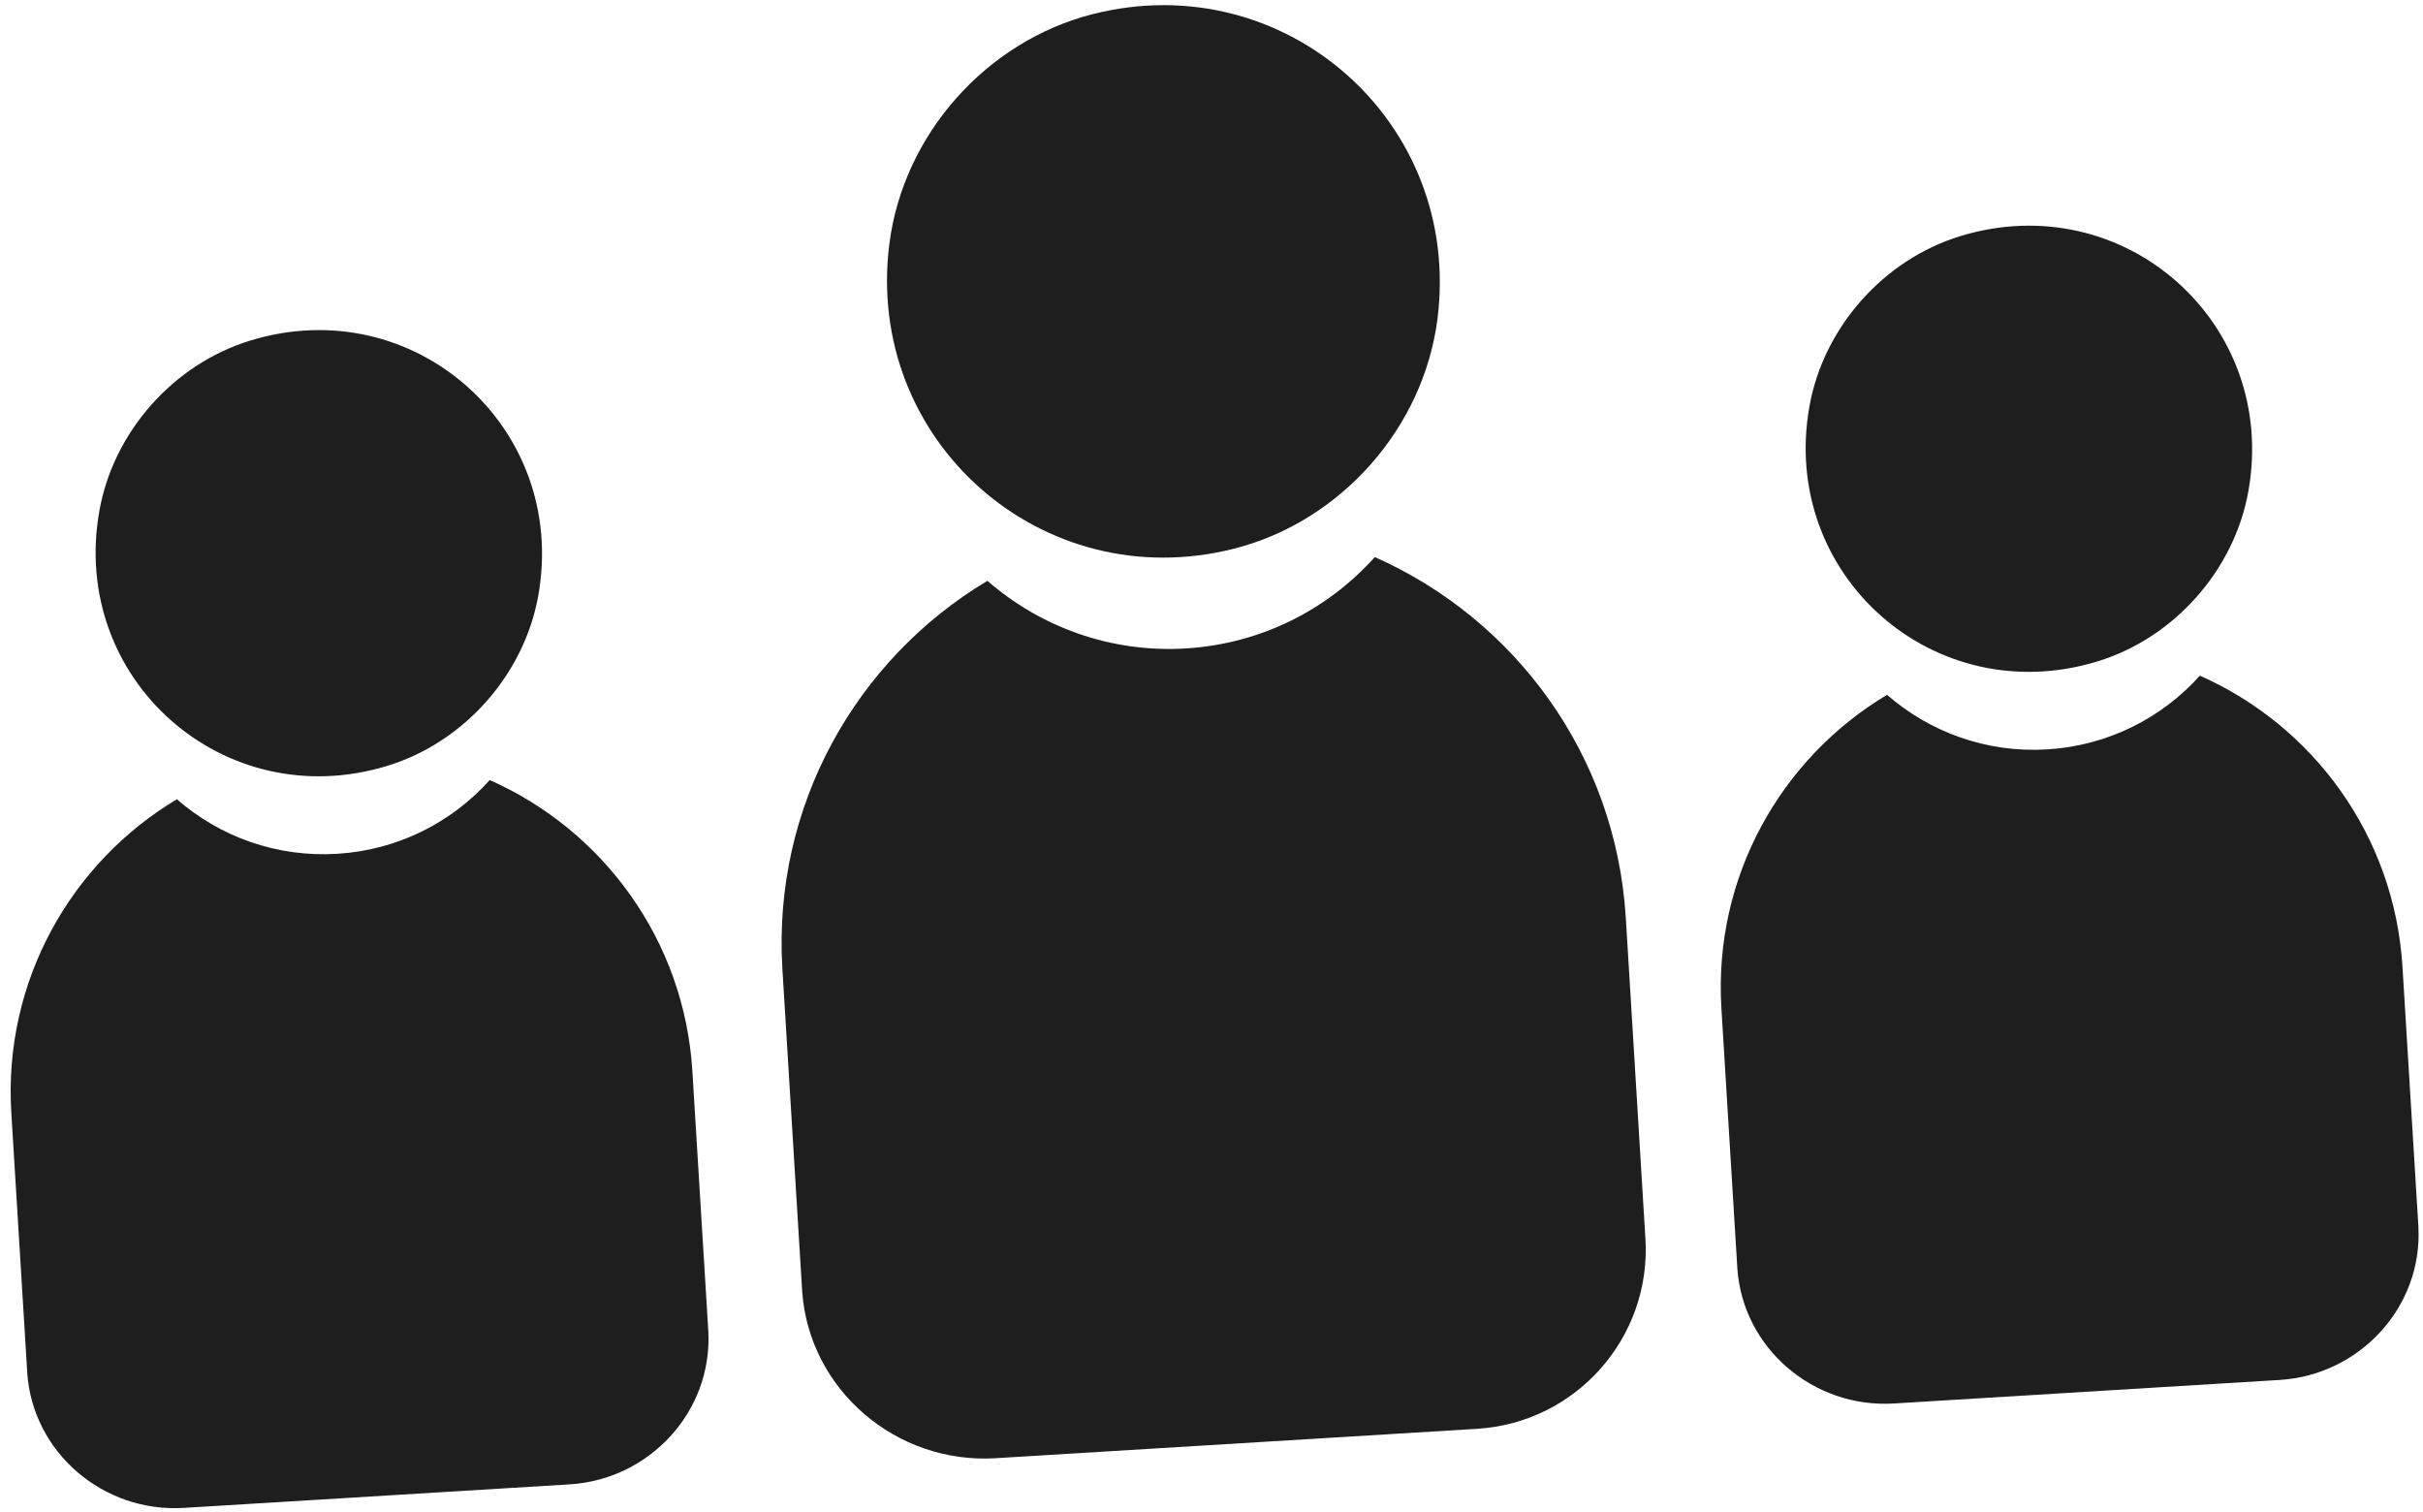
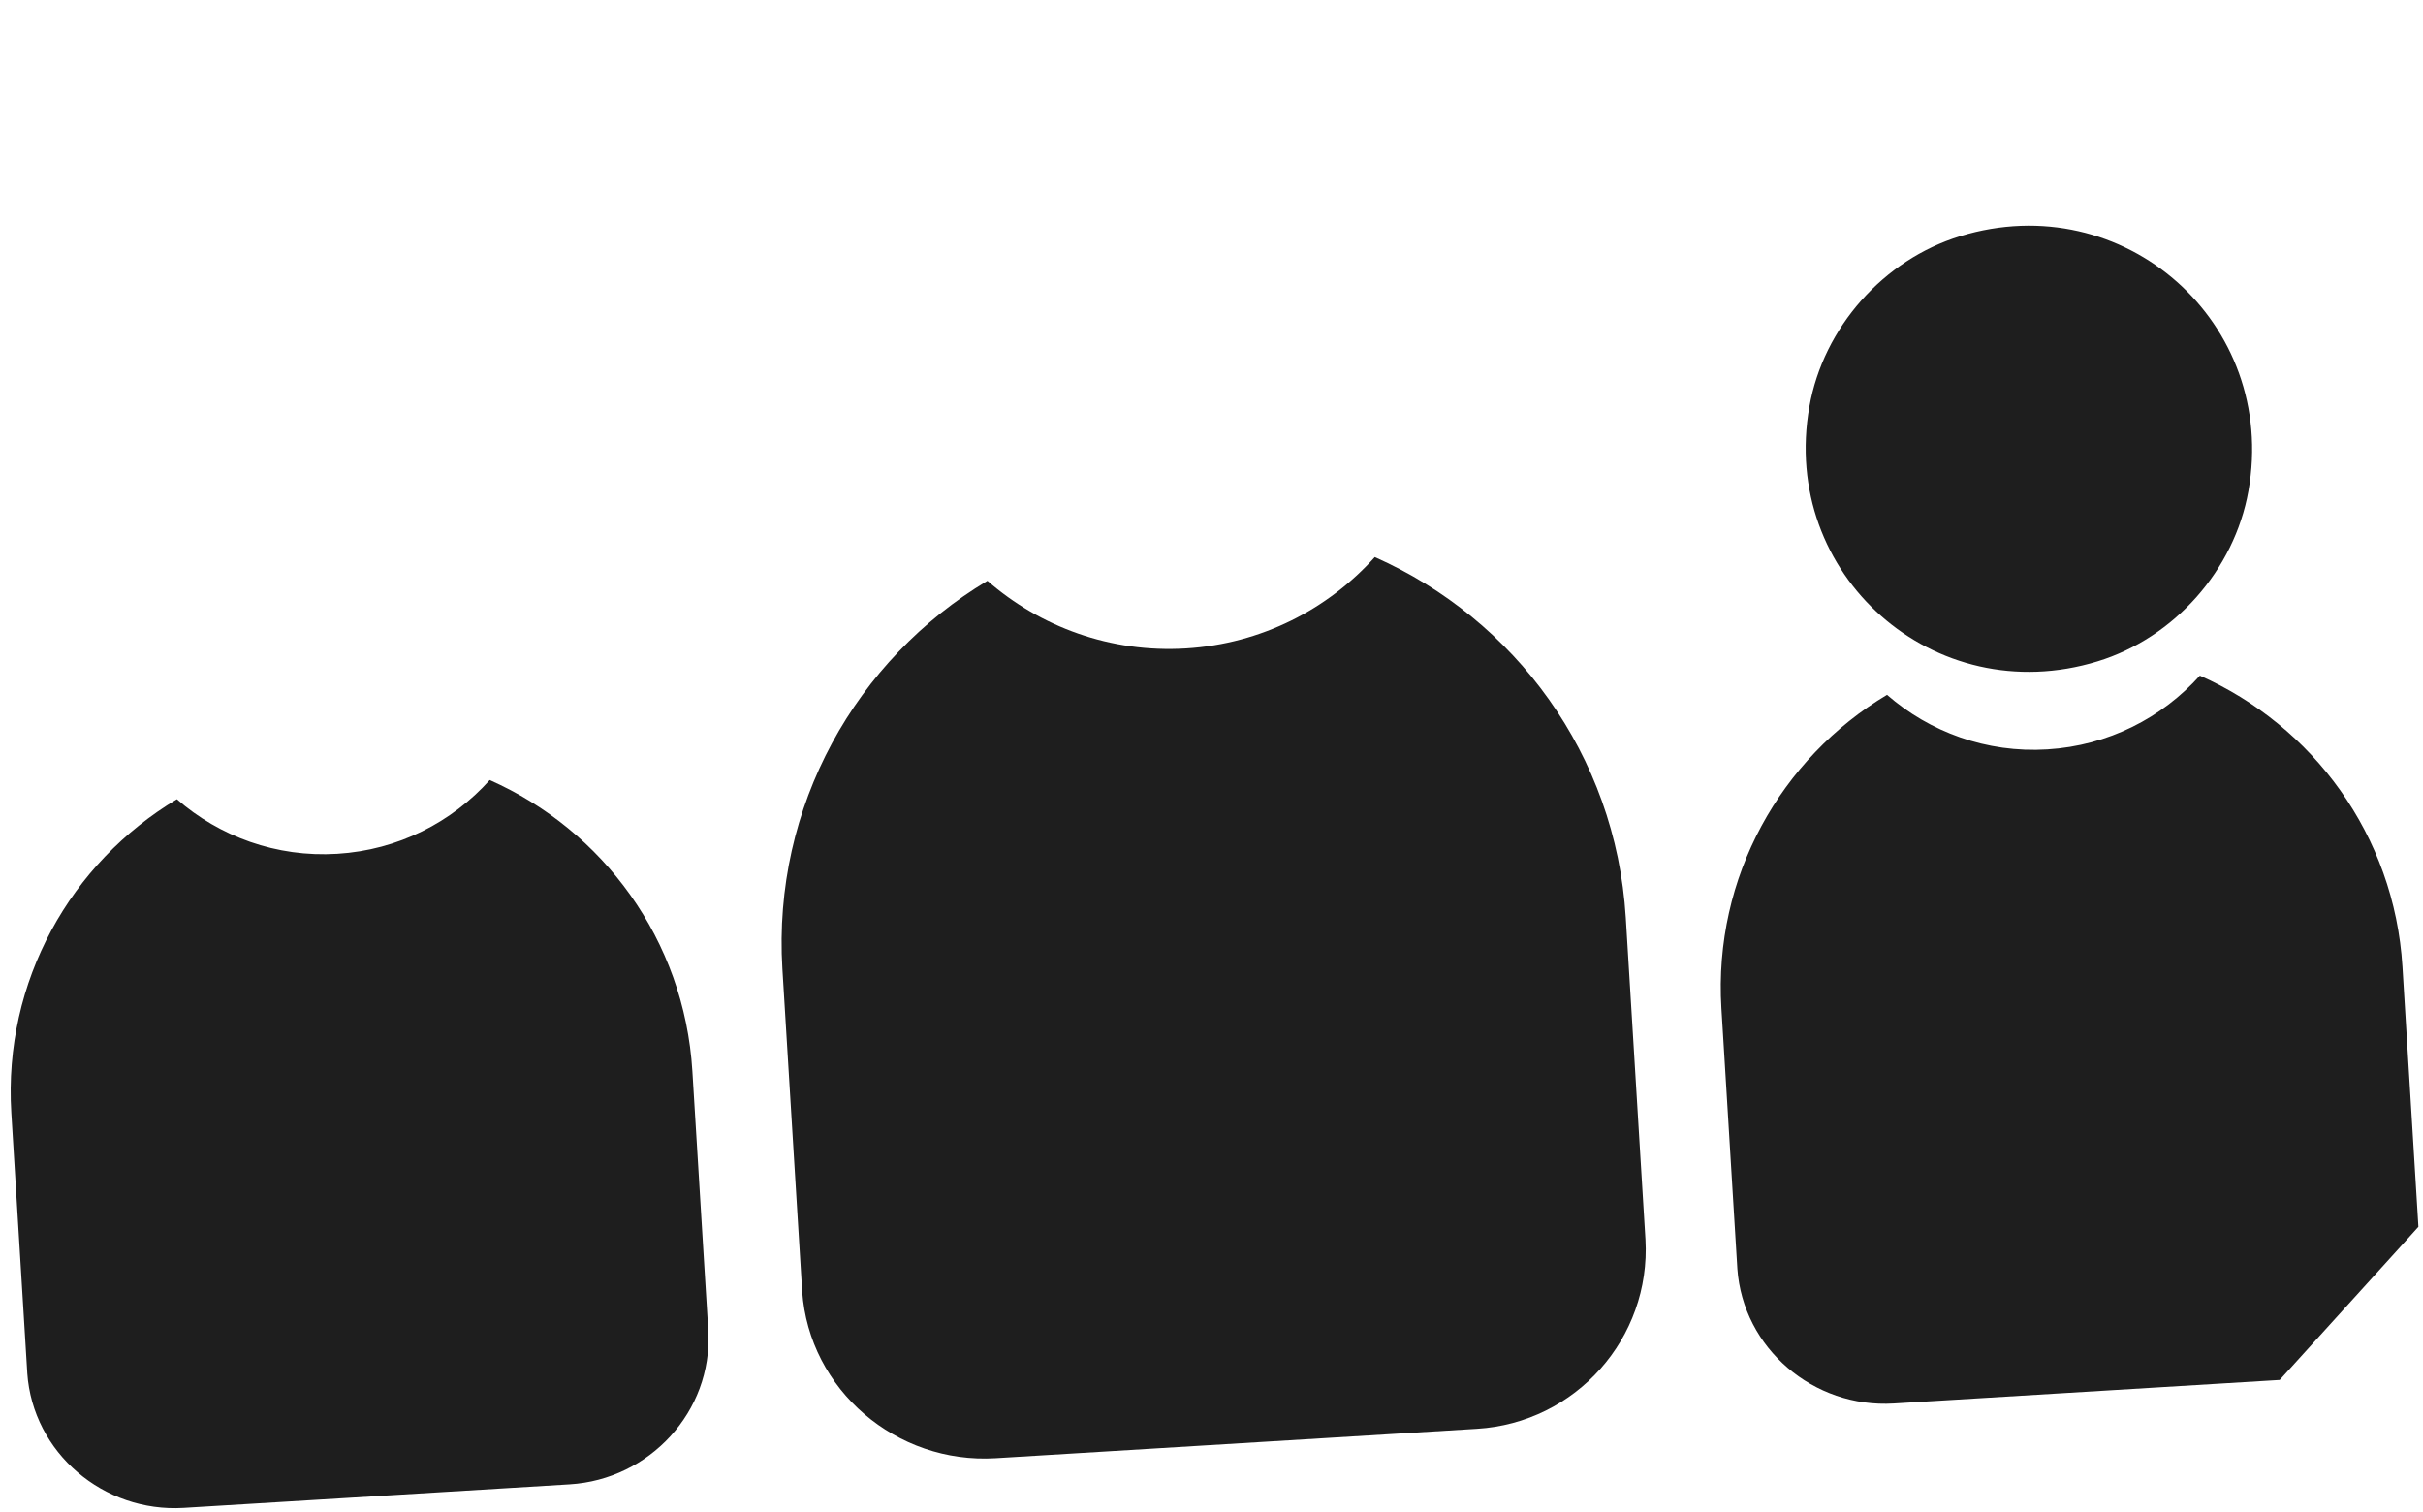
<svg xmlns="http://www.w3.org/2000/svg" width="133" height="83" viewBox="0 0 133 83" fill="none">
-   <path d="M67.737 30.116C73.595 28.631 78.144 23.49 78.904 17.499C80.273 6.714 70.533 -1.898 59.987 0.774C54.13 2.258 49.578 7.396 48.817 13.387C47.448 24.175 57.192 32.791 67.737 30.116Z" fill="#1E1E1E" />
  <path d="M75.464 30.578C72.895 33.442 69.241 35.338 65.098 35.591C60.954 35.844 57.098 34.407 54.201 31.88C47.005 36.181 42.399 44.24 42.946 53.183L44.031 70.856C44.031 70.863 44.031 70.866 44.031 70.873C44.413 76.304 49.213 80.373 54.651 80.039L81.074 78.426C86.495 78.096 90.626 73.45 90.321 68.033L89.24 50.36C88.686 41.417 83.132 33.975 75.464 30.578Z" fill="#1E1E1E" />
  <path d="M115.136 36.302C119.351 35.01 122.646 31.29 123.417 26.951C125.056 17.718 116.572 10.213 107.599 12.962C103.384 14.254 100.089 17.975 99.319 22.316C97.679 31.549 106.166 39.052 115.136 36.302Z" fill="#1E1E1E" />
-   <path d="M120.753 37.085C118.678 39.396 115.728 40.927 112.382 41.133C109.036 41.339 105.923 40.178 103.58 38.138C97.77 41.612 94.046 48.119 94.489 55.345L95.364 69.618C95.364 69.621 95.364 69.624 95.364 69.631C95.672 74.017 99.555 77.302 103.949 77.036L125.134 75.744C129.527 75.474 132.978 71.743 132.748 67.351C132.748 67.347 132.748 67.341 132.748 67.337L131.873 53.065C131.43 45.836 126.942 39.828 120.753 37.085Z" fill="#1E1E1E" />
-   <path d="M21.268 42.034C25.483 40.742 28.778 37.021 29.549 32.679C31.185 23.45 22.705 15.944 13.735 18.694C9.52 19.985 6.221 23.706 5.454 28.044C3.811 37.281 12.298 44.786 21.268 42.034Z" fill="#1E1E1E" />
+   <path d="M120.753 37.085C118.678 39.396 115.728 40.927 112.382 41.133C109.036 41.339 105.923 40.178 103.58 38.138C97.77 41.612 94.046 48.119 94.489 55.345L95.364 69.618C95.364 69.621 95.364 69.624 95.364 69.631C95.672 74.017 99.555 77.302 103.949 77.036L125.134 75.744C132.748 67.347 132.748 67.341 132.748 67.337L131.873 53.065C131.43 45.836 126.942 39.828 120.753 37.085Z" fill="#1E1E1E" />
  <path d="M26.882 42.816C24.807 45.127 21.86 46.659 18.51 46.864C15.164 47.07 12.048 45.91 9.709 43.869C3.899 47.343 0.178 53.851 0.621 61.077L1.496 75.349C1.496 75.353 1.496 75.356 1.496 75.363C1.804 79.748 5.687 83.034 10.081 82.767L31.266 81.475C35.656 81.209 39.11 77.475 38.88 73.082C38.88 73.079 38.88 73.072 38.88 73.069L38.005 58.796C37.562 51.57 33.074 45.559 26.882 42.816Z" fill="#1E1E1E" />
</svg>